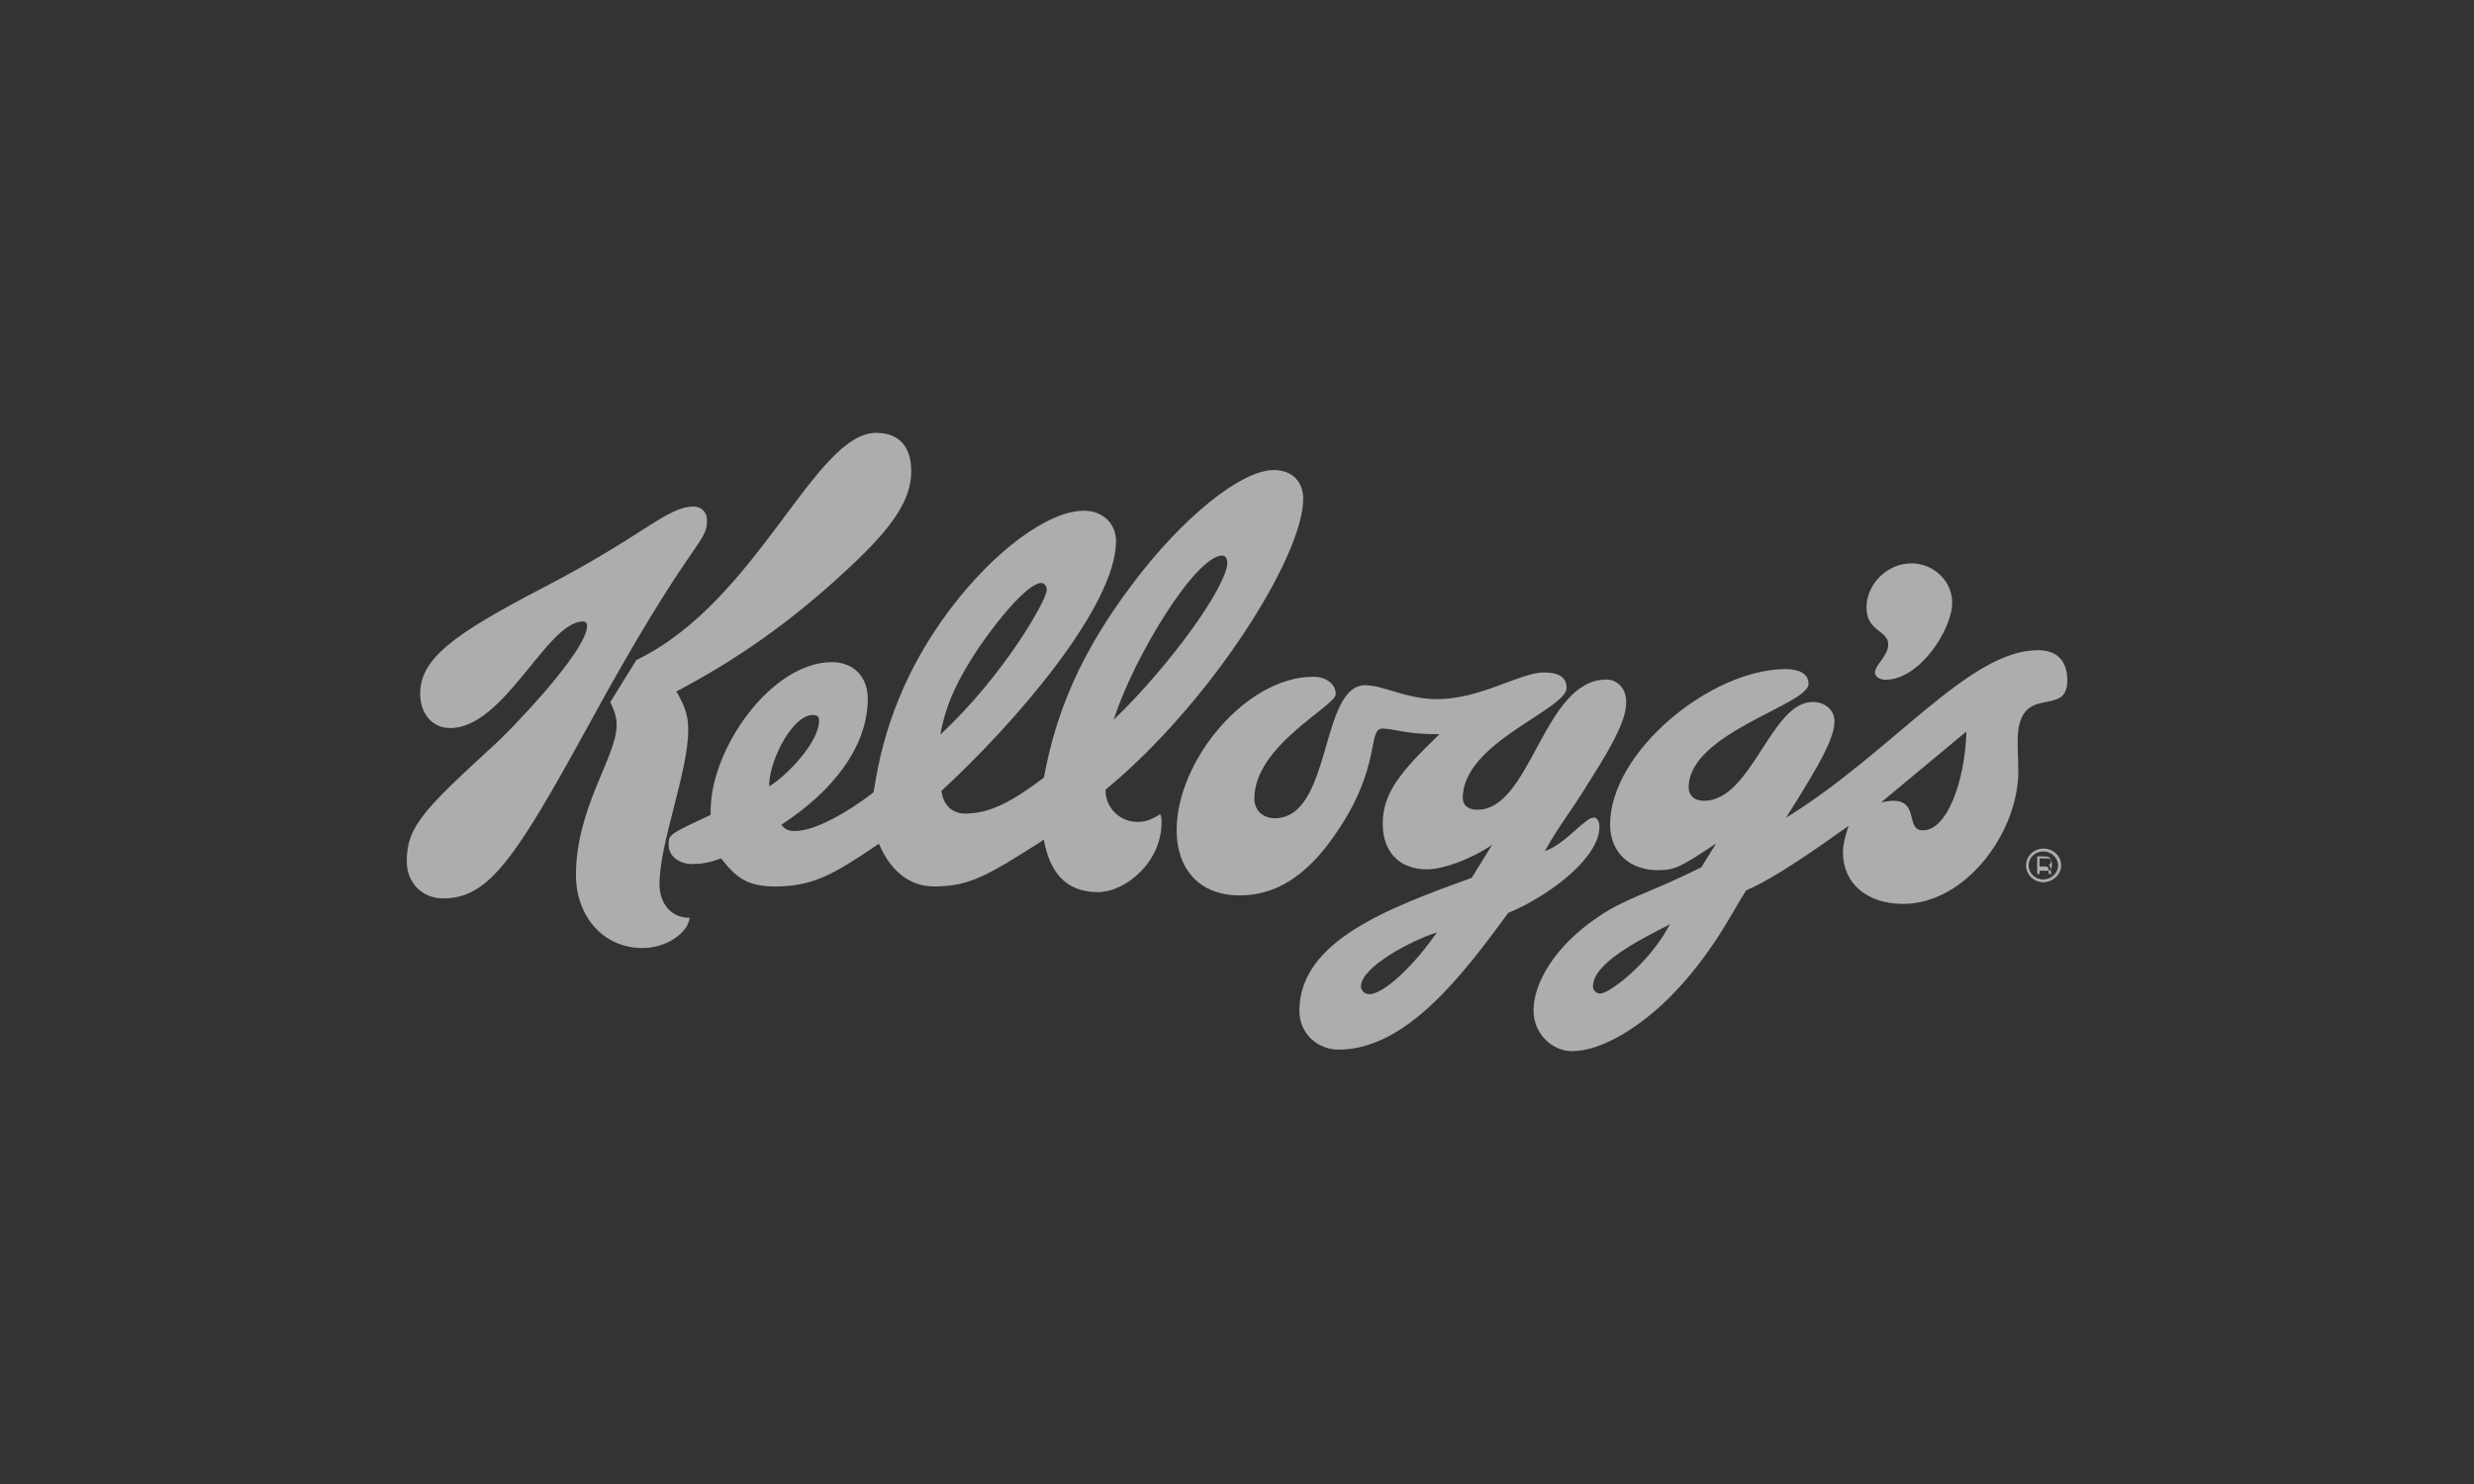
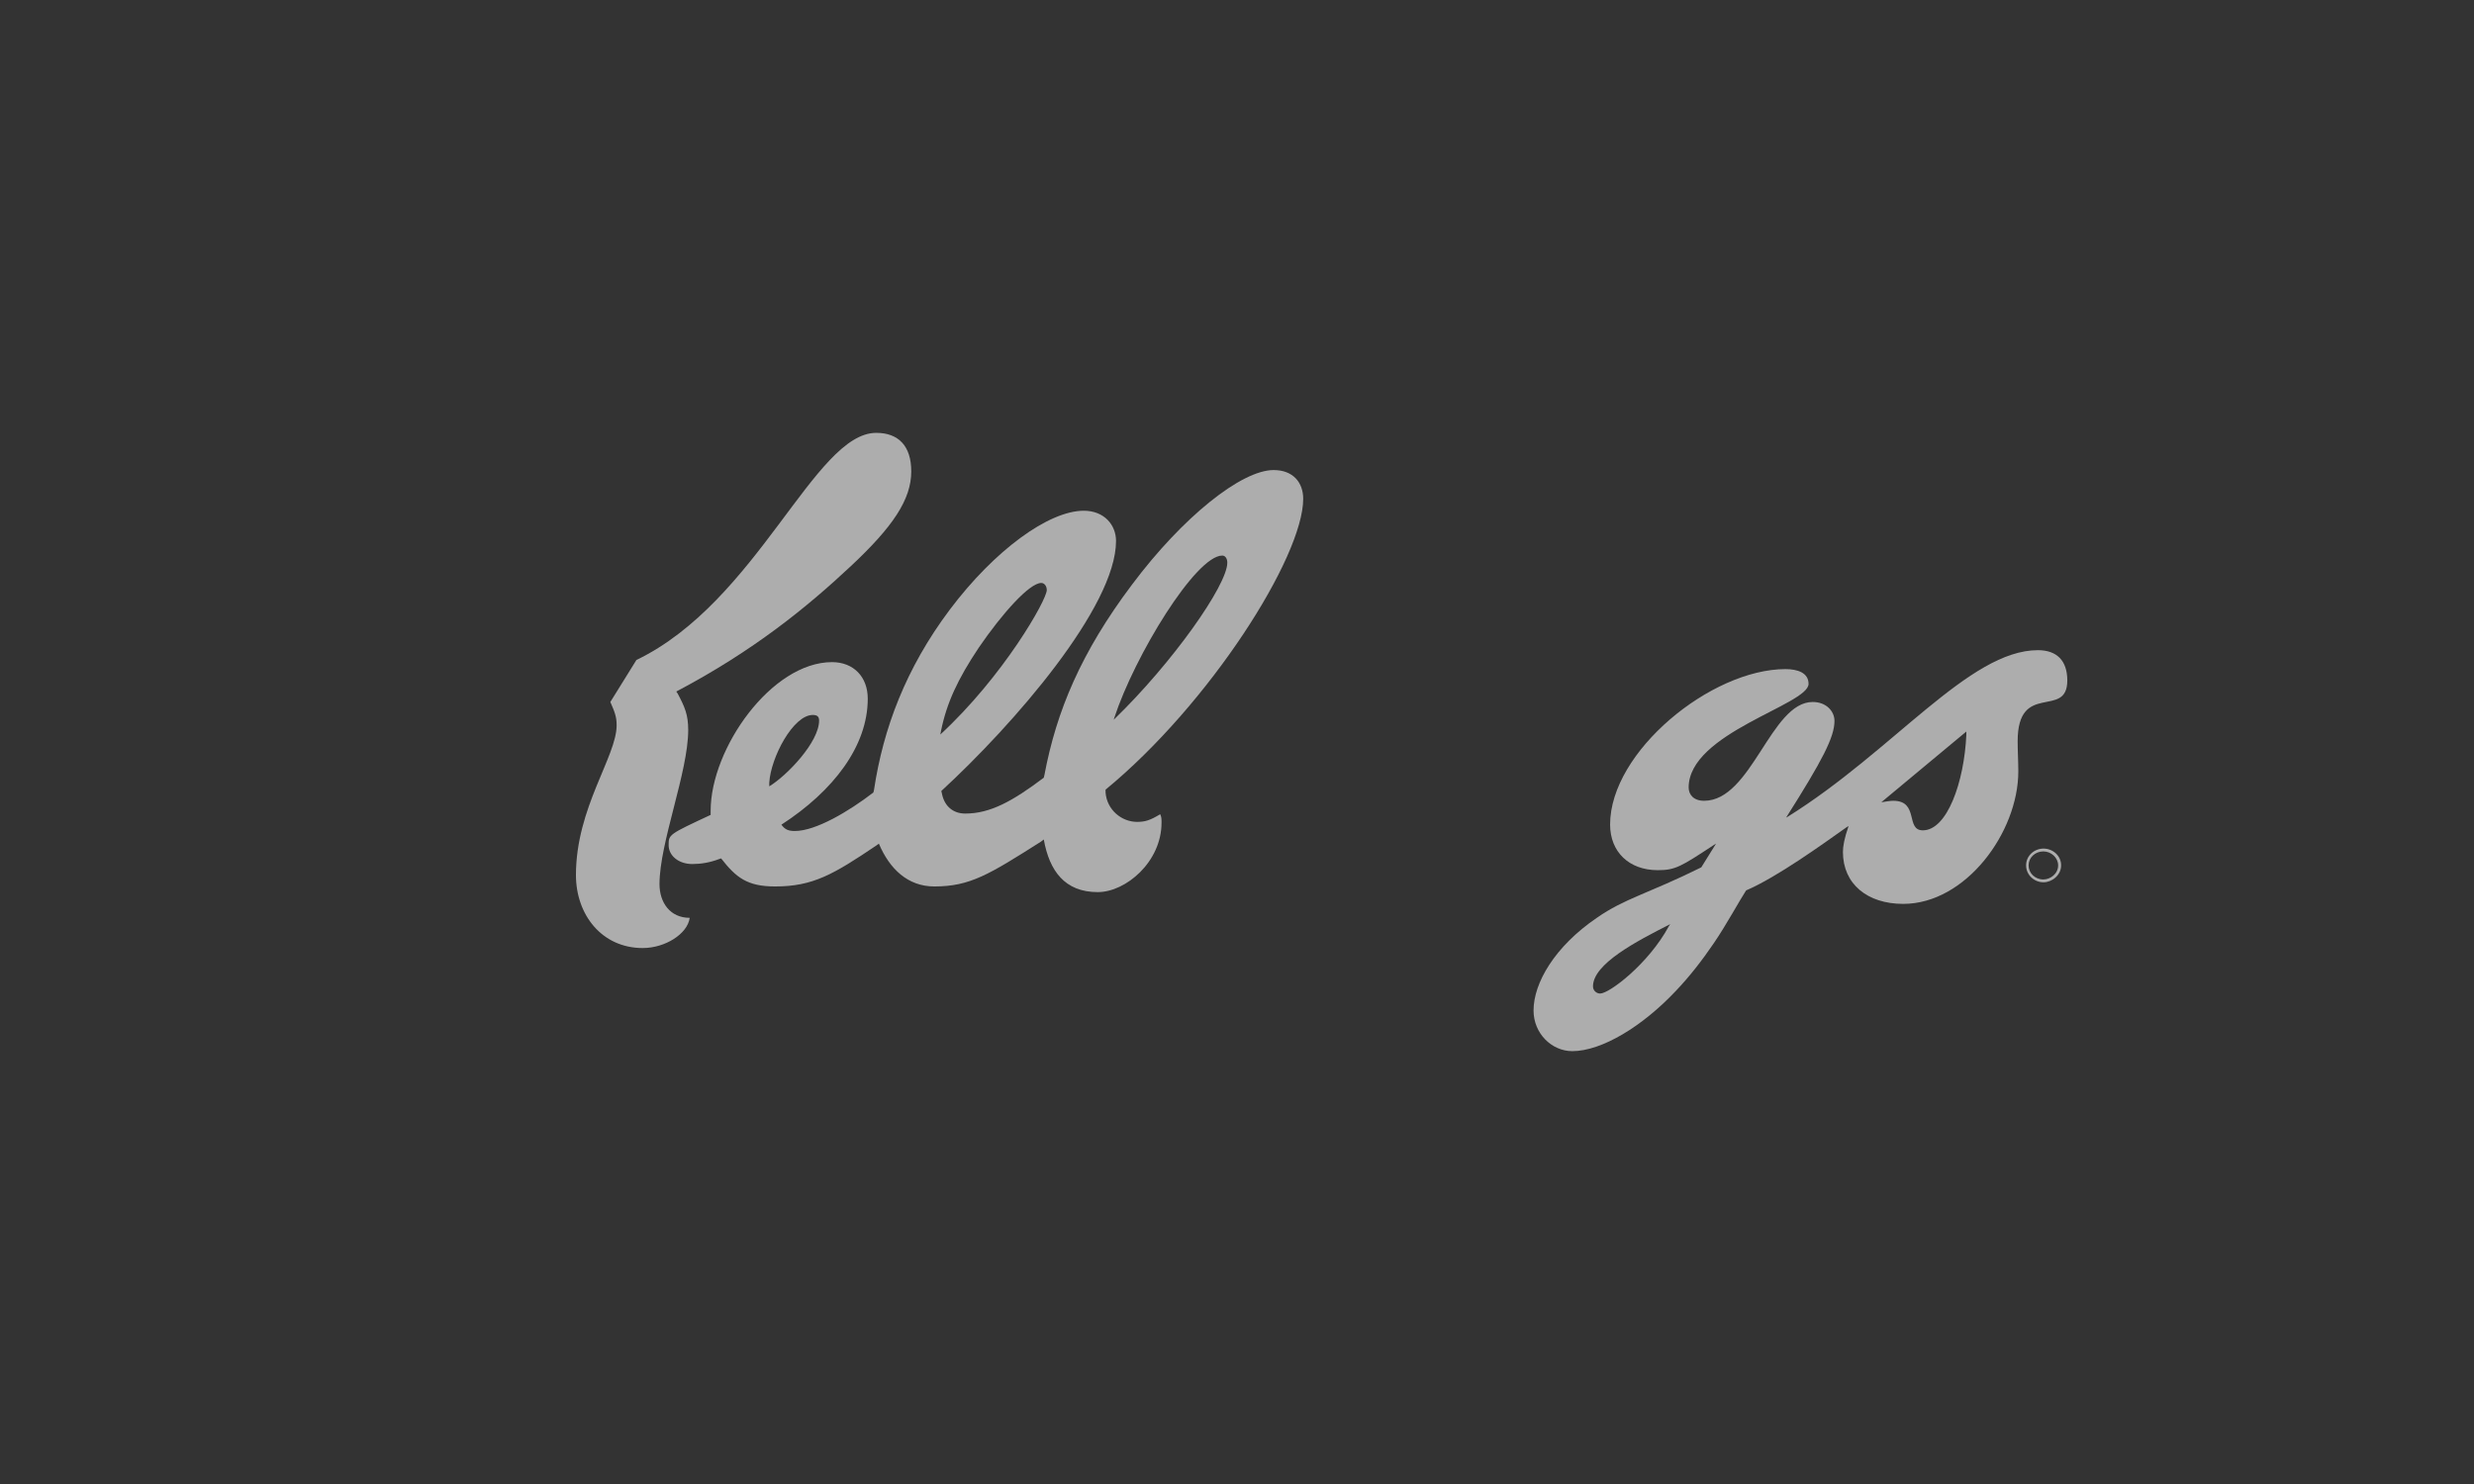
<svg xmlns="http://www.w3.org/2000/svg" width="200" height="120" viewBox="0 0 200 120" fill="none">
  <rect x="0" y="0" width="200" height="120" fill="#333333" stroke="none" />
  <g opacity="0.6">
    <path fill-rule="evenodd" clip-rule="evenodd" d="M91.925 66.459C90.676 66.459 89.482 65.492 89.374 64.082V63.853C97.766 56.953 105.352 45.045 105.352 40.333C105.352 39.03 104.545 38.01 102.961 38.01C100.356 38.01 95.604 41.81 91.523 47.26C87.388 52.751 85.401 57.517 84.434 62.66L84.38 62.887C81.883 64.767 80.071 65.787 78.03 65.787C77.064 65.787 76.379 65.21 76.164 64.257L76.097 63.961C81.937 58.59 90.22 49.072 90.22 43.743C90.22 42.439 89.254 41.299 87.616 41.299C84.784 41.299 80.406 44.48 76.781 49.3C73.211 54.054 71.398 58.94 70.659 63.853L70.606 64.082C68.618 65.612 65.947 67.197 64.256 67.197C63.746 67.197 63.464 67.09 63.169 66.686C67.37 63.961 70.15 60.337 70.15 56.496C70.15 54.737 69.008 53.542 67.263 53.542C62.377 53.542 57.449 60.512 57.449 65.559V65.894C54.053 67.479 54.053 67.479 54.053 68.338C54.053 69.184 54.845 69.868 55.972 69.868C56.656 69.868 57.395 69.748 58.133 69.466L58.295 69.412C59.489 70.942 60.389 71.681 62.658 71.681C65.719 71.681 67.37 70.714 70.888 68.338L71.049 68.217C71.908 70.257 73.384 71.681 75.533 71.681C78.42 71.681 79.963 70.714 84.153 68.056L84.38 67.882C84.837 70.433 86.085 72.138 88.743 72.138C91.013 72.138 93.899 69.694 93.899 66.525C93.899 66.23 93.899 66.068 93.791 65.841C92.946 66.351 92.543 66.459 91.925 66.459V66.459ZM90.087 58.027C91.724 53.033 96.665 44.924 98.812 44.924C99.042 44.924 99.216 45.151 99.216 45.502C99.216 47.314 94.785 53.61 90.033 58.201L90.087 58.027ZM62.188 63.585V63.291C62.309 61.25 64.121 57.813 65.706 57.813C66.109 57.813 66.216 57.986 66.216 58.27C66.216 60.014 63.611 62.726 62.188 63.585H62.188ZM76.07 59.115C76.527 56.846 77.426 54.912 79.131 52.361C80.997 49.636 83.213 47.139 84.179 47.139C84.408 47.139 84.622 47.367 84.622 47.716C84.622 48.509 81.118 54.684 76.016 59.397L76.07 59.115Z" fill="white" />
    <path fill-rule="evenodd" clip-rule="evenodd" d="M164.746 52.575C159.187 52.575 153.065 60.726 144.5 66.055L144.393 66.109C147.333 61.464 148.3 59.61 148.3 58.295C148.3 57.503 147.628 56.764 146.541 56.764C143.144 56.764 141.614 64.753 137.761 64.753C136.901 64.753 136.512 64.243 136.512 63.679C136.512 59.262 146.205 56.993 146.205 55.301C146.205 54.389 145.292 54.106 144.34 54.106C138.325 54.106 130.162 60.779 130.162 66.673C130.162 68.888 131.692 70.364 134.015 70.364C135.438 70.364 135.881 70.082 138.552 68.325L138.727 68.217L137.532 70.137C133.169 72.298 131.357 72.634 129.089 74.218C125.678 76.54 123.973 79.494 123.973 81.709C123.973 83.575 125.449 84.998 127.1 84.998C129.477 84.998 132.766 83.011 135.492 80.111C136.566 78.983 137.587 77.682 138.552 76.259C139.52 74.849 140.701 72.688 141.157 72.002C143.654 70.929 147.333 68.27 149.266 66.901L149.44 66.794C149.091 67.814 148.984 68.431 148.984 68.888C148.984 71.492 150.97 73.09 153.858 73.09C158.906 73.09 163.162 67.303 163.162 62.377C163.162 61.638 163.108 60.672 163.108 59.946C163.108 55.02 167.122 58.188 167.122 55.02C167.122 53.421 166.276 52.575 164.746 52.575L164.746 52.575ZM134.914 74.889C133.263 77.95 130.095 80.34 129.356 80.34C129.074 80.34 128.778 80.111 128.778 79.762C128.778 77.95 132.242 76.138 135.022 74.728L134.914 74.889ZM158.959 59.437C158.785 63.222 157.416 67.143 155.441 67.143C154.019 67.143 155.16 64.753 153.052 64.753C152.824 64.753 152.488 64.807 152.085 64.873L158.959 59.154V59.437Z" fill="white" />
-     <path fill-rule="evenodd" clip-rule="evenodd" d="M129.301 66.847C129.301 66.444 129.127 66.109 128.845 66.109C128.106 66.109 126.576 68.257 124.885 68.82C126.294 66.336 126.697 66.109 128.617 62.98C130.778 59.598 131.463 57.959 131.463 56.764C131.463 55.569 130.657 54.951 129.865 54.951C124.764 54.951 123.797 65.477 119.434 65.477C118.642 65.477 118.252 65.087 118.252 64.512C118.252 60.04 126.643 57.382 126.643 55.622C126.643 54.777 126.012 54.374 124.817 54.374C122.897 54.374 119.715 56.535 116.144 56.535C113.715 56.535 111.834 55.408 110.371 55.408C106.68 55.408 107.7 66.162 103.055 66.162C102.035 66.162 101.403 65.477 101.403 64.578C101.403 60.268 107.982 57.1 107.982 56.133C107.982 55.287 107.19 54.724 106.17 54.724C100.732 54.724 95.121 61.517 95.121 67.128C95.121 70.189 96.879 72.403 100.222 72.403C103.001 72.403 105.552 70.982 107.982 67.411C111.781 61.905 110.479 58.912 111.781 58.912C112.628 58.912 113.594 59.368 116.212 59.368H116.373C113.137 62.47 111.781 64.175 111.781 66.618C111.781 68.888 113.137 70.297 115.353 70.297C116.655 70.297 118.817 69.504 120.454 68.431L120.629 68.31L118.977 70.982C112.238 73.425 105.042 76.084 105.042 81.749C105.042 83.561 106.506 84.876 108.211 84.876C113.715 84.876 118.306 78.755 121.931 73.814C124.885 72.619 129.301 69.504 129.301 66.847L129.301 66.847ZM116.037 75.573C113.997 78.46 111.728 80.393 110.707 80.393C110.318 80.393 110.022 80.111 110.022 79.762C110.022 78.178 114.172 76.017 116.158 75.398L116.037 75.573Z" fill="white" />
    <path fill-rule="evenodd" clip-rule="evenodd" d="M53.314 71.492C53.314 68.149 55.636 62.431 55.636 59.033C55.636 57.785 55.355 57.168 54.791 56.094L54.67 55.919C60.912 52.63 65.222 49.112 68.793 45.769C72.19 42.588 73.667 40.386 73.667 38.118C73.667 36.076 72.646 35.002 70.834 35.002C65.84 35.002 61.249 48.655 51.448 53.368L49.34 56.764C49.688 57.557 49.85 57.96 49.85 58.644C49.85 61.182 46.56 65.316 46.56 70.754C46.56 73.989 48.669 76.661 51.958 76.661C53.77 76.661 55.583 75.519 55.757 74.218C54.159 74.218 53.314 72.97 53.314 71.492L53.314 71.492Z" fill="white" />
-     <path fill-rule="evenodd" clip-rule="evenodd" d="M57.154 42.09C57.154 41.352 56.643 40.963 56.079 40.963C53.918 40.963 52.159 43.231 43.996 47.475C36.679 51.273 33.967 53.261 33.967 56.094C33.967 57.69 34.934 58.872 36.398 58.872C40.775 58.872 44.225 50.254 47.124 50.254C47.339 50.254 47.46 50.375 47.46 50.602C47.46 52.696 40.989 59.328 40.036 60.161C34.357 65.384 32.881 66.807 32.881 69.64C32.881 71.398 34.129 72.647 35.834 72.647C39.526 72.647 41.674 69.411 47.635 58.537C55.905 43.393 57.153 44.023 57.153 42.09L57.154 42.09Z" fill="white" />
-     <path fill-rule="evenodd" clip-rule="evenodd" d="M152.647 52.119C152.647 53.032 151.573 53.77 151.573 54.389C151.573 54.737 151.977 54.965 152.433 54.965C155.198 54.965 157.817 50.883 157.817 48.723C157.817 46.963 156.286 45.554 154.527 45.554C152.541 45.554 150.889 47.245 150.889 49.125C150.889 51.1 152.647 50.938 152.647 52.119H152.647Z" fill="white" />
-     <path fill-rule="evenodd" clip-rule="evenodd" d="M165.791 70.5L165.777 70.244C165.777 70.043 165.697 70.017 165.617 69.976C165.697 69.922 165.804 69.842 165.804 69.64C165.804 69.331 165.576 69.25 165.348 69.25H164.689V70.674H164.878V70.07H165.348C165.576 70.07 165.603 70.204 165.603 70.325C165.603 70.378 165.603 70.593 165.63 70.674H165.871V70.647C165.804 70.607 165.791 70.58 165.791 70.5V70.5ZM165.478 70.411H164.878V69.411H165.533C165.659 69.411 165.878 69.468 165.878 69.914C165.878 70.358 165.678 70.411 165.478 70.411V70.411Z" fill="white" />
    <path fill-rule="evenodd" clip-rule="evenodd" d="M165.201 68.618C164.462 68.618 163.791 69.183 163.791 69.975C163.791 70.767 164.462 71.344 165.201 71.344C165.884 71.344 166.623 70.767 166.623 69.975C166.623 69.183 165.938 68.618 165.201 68.618ZM165.187 71.116C164.516 71.116 163.992 70.606 163.992 69.975C163.992 69.356 164.516 68.847 165.187 68.847C165.818 68.847 166.382 69.356 166.382 69.975C166.382 70.659 165.751 71.116 165.187 71.116Z" fill="white" />
  </g>
</svg>